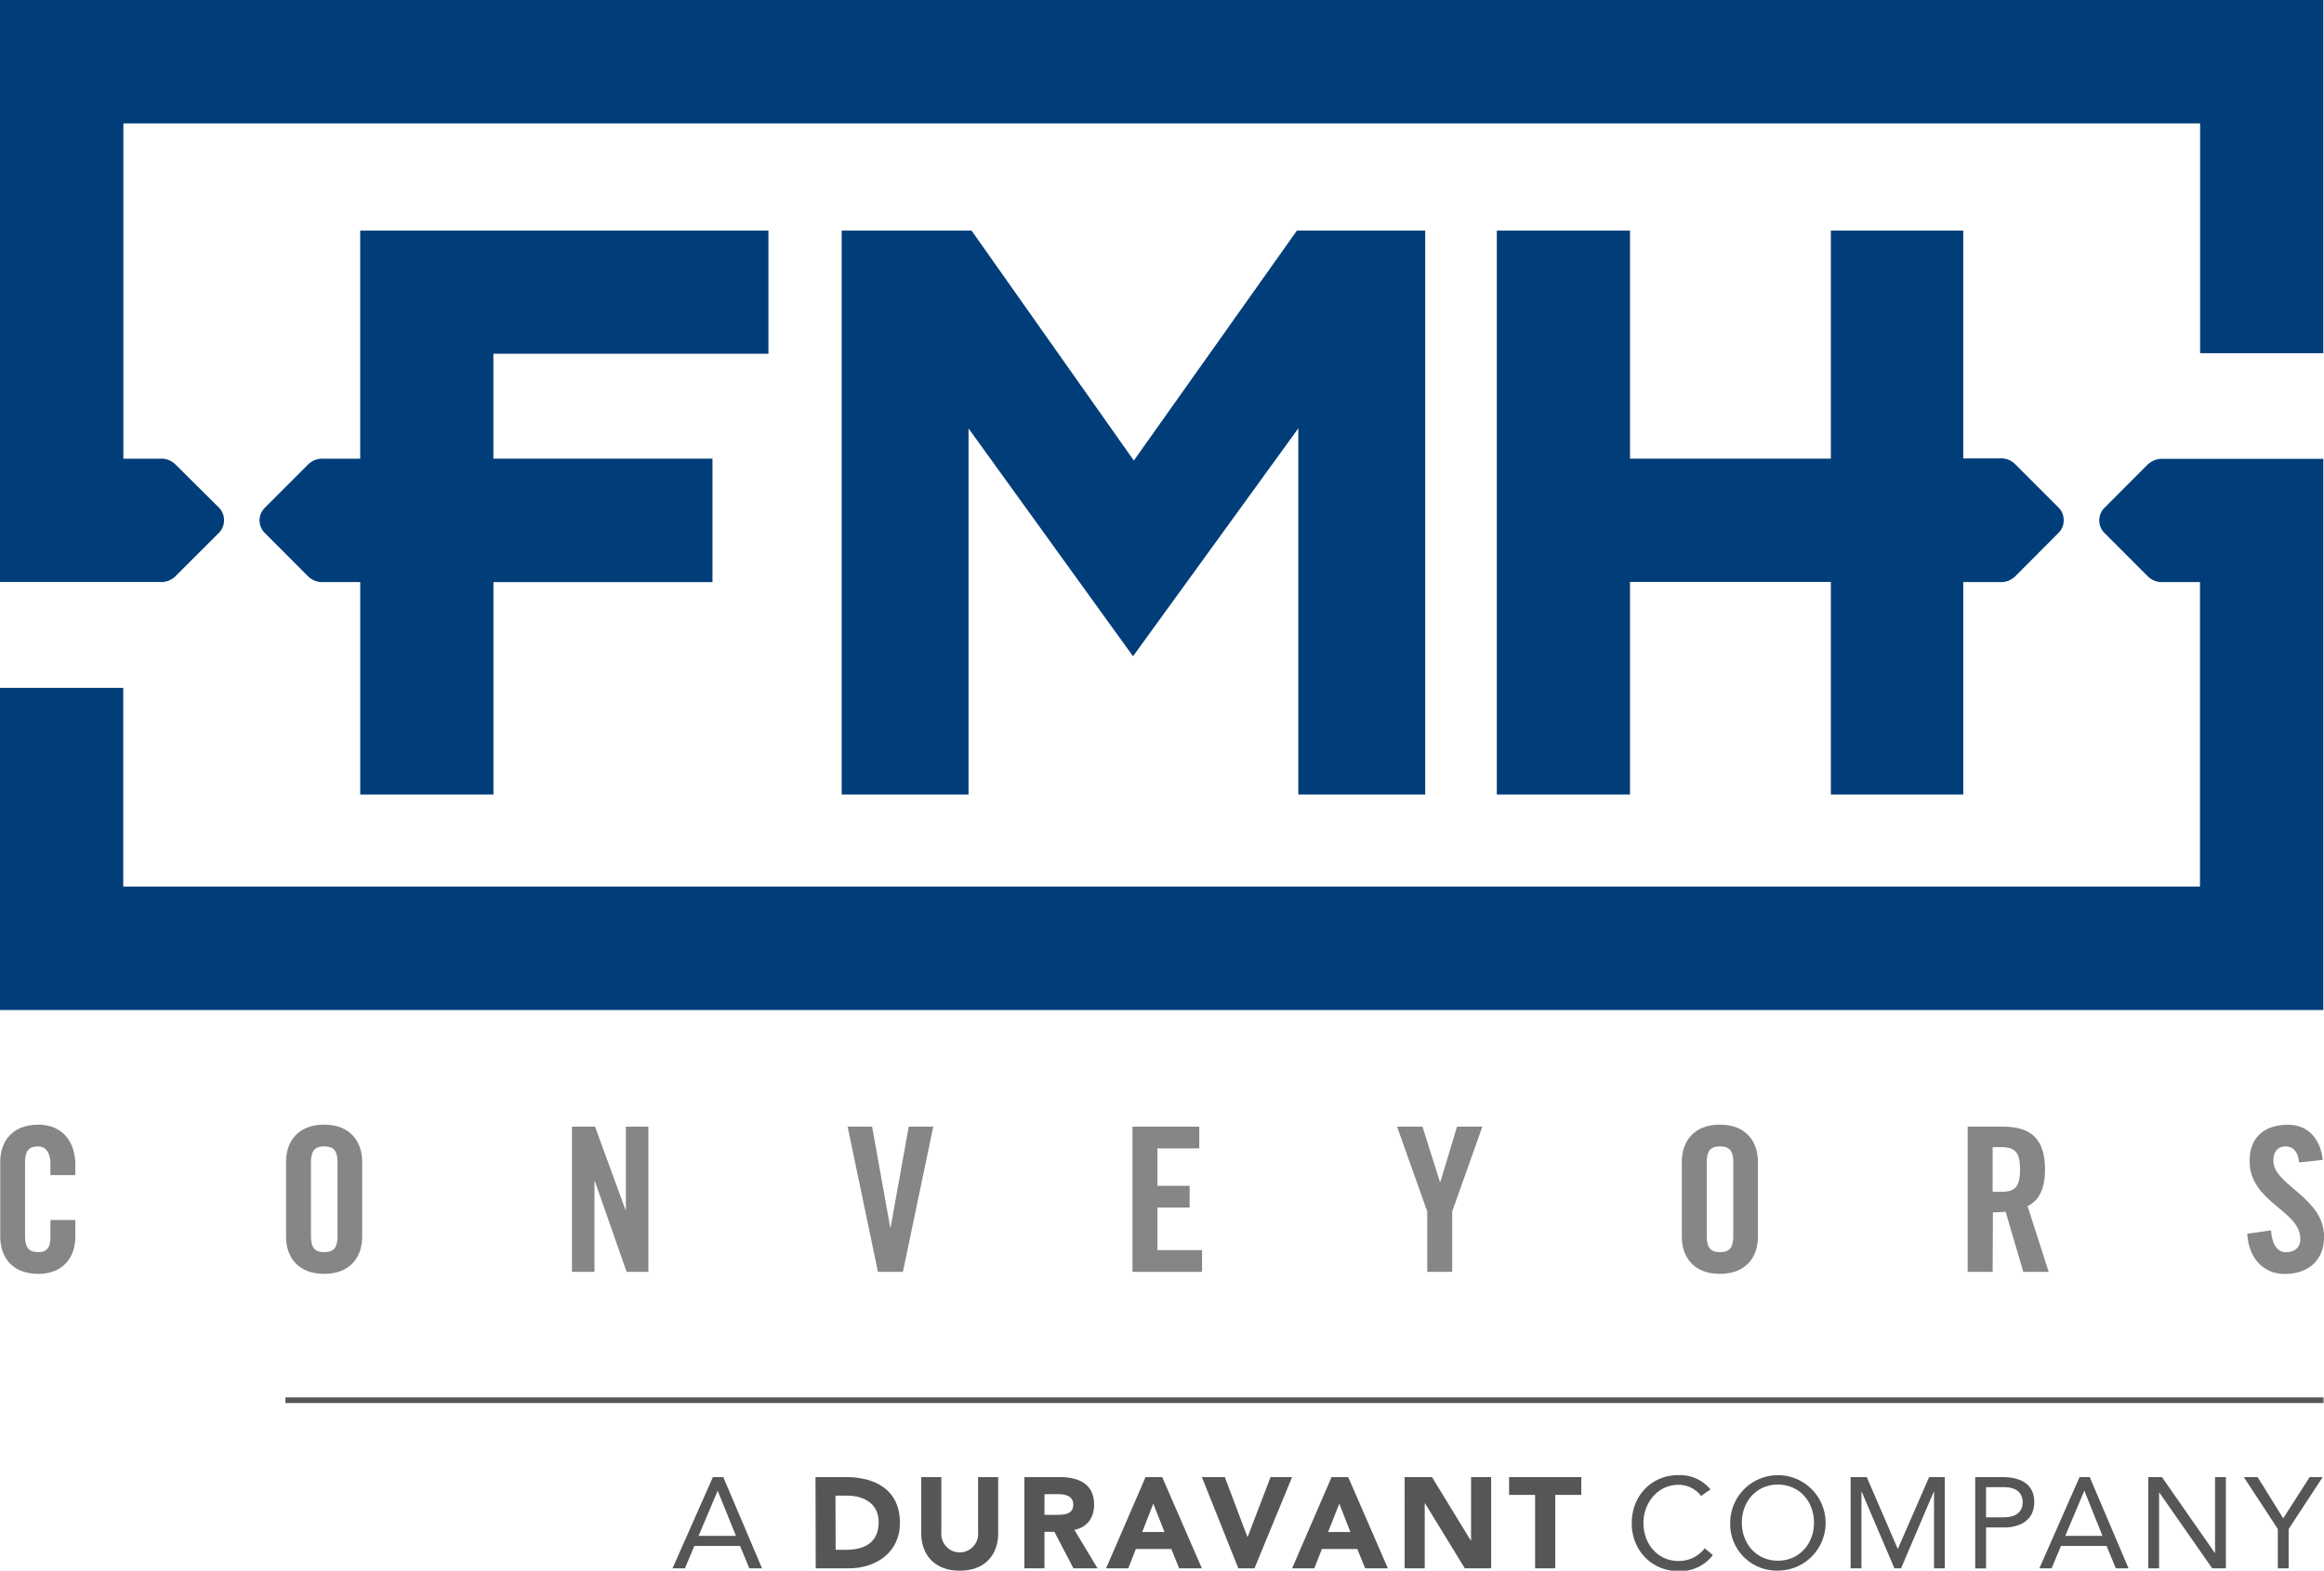
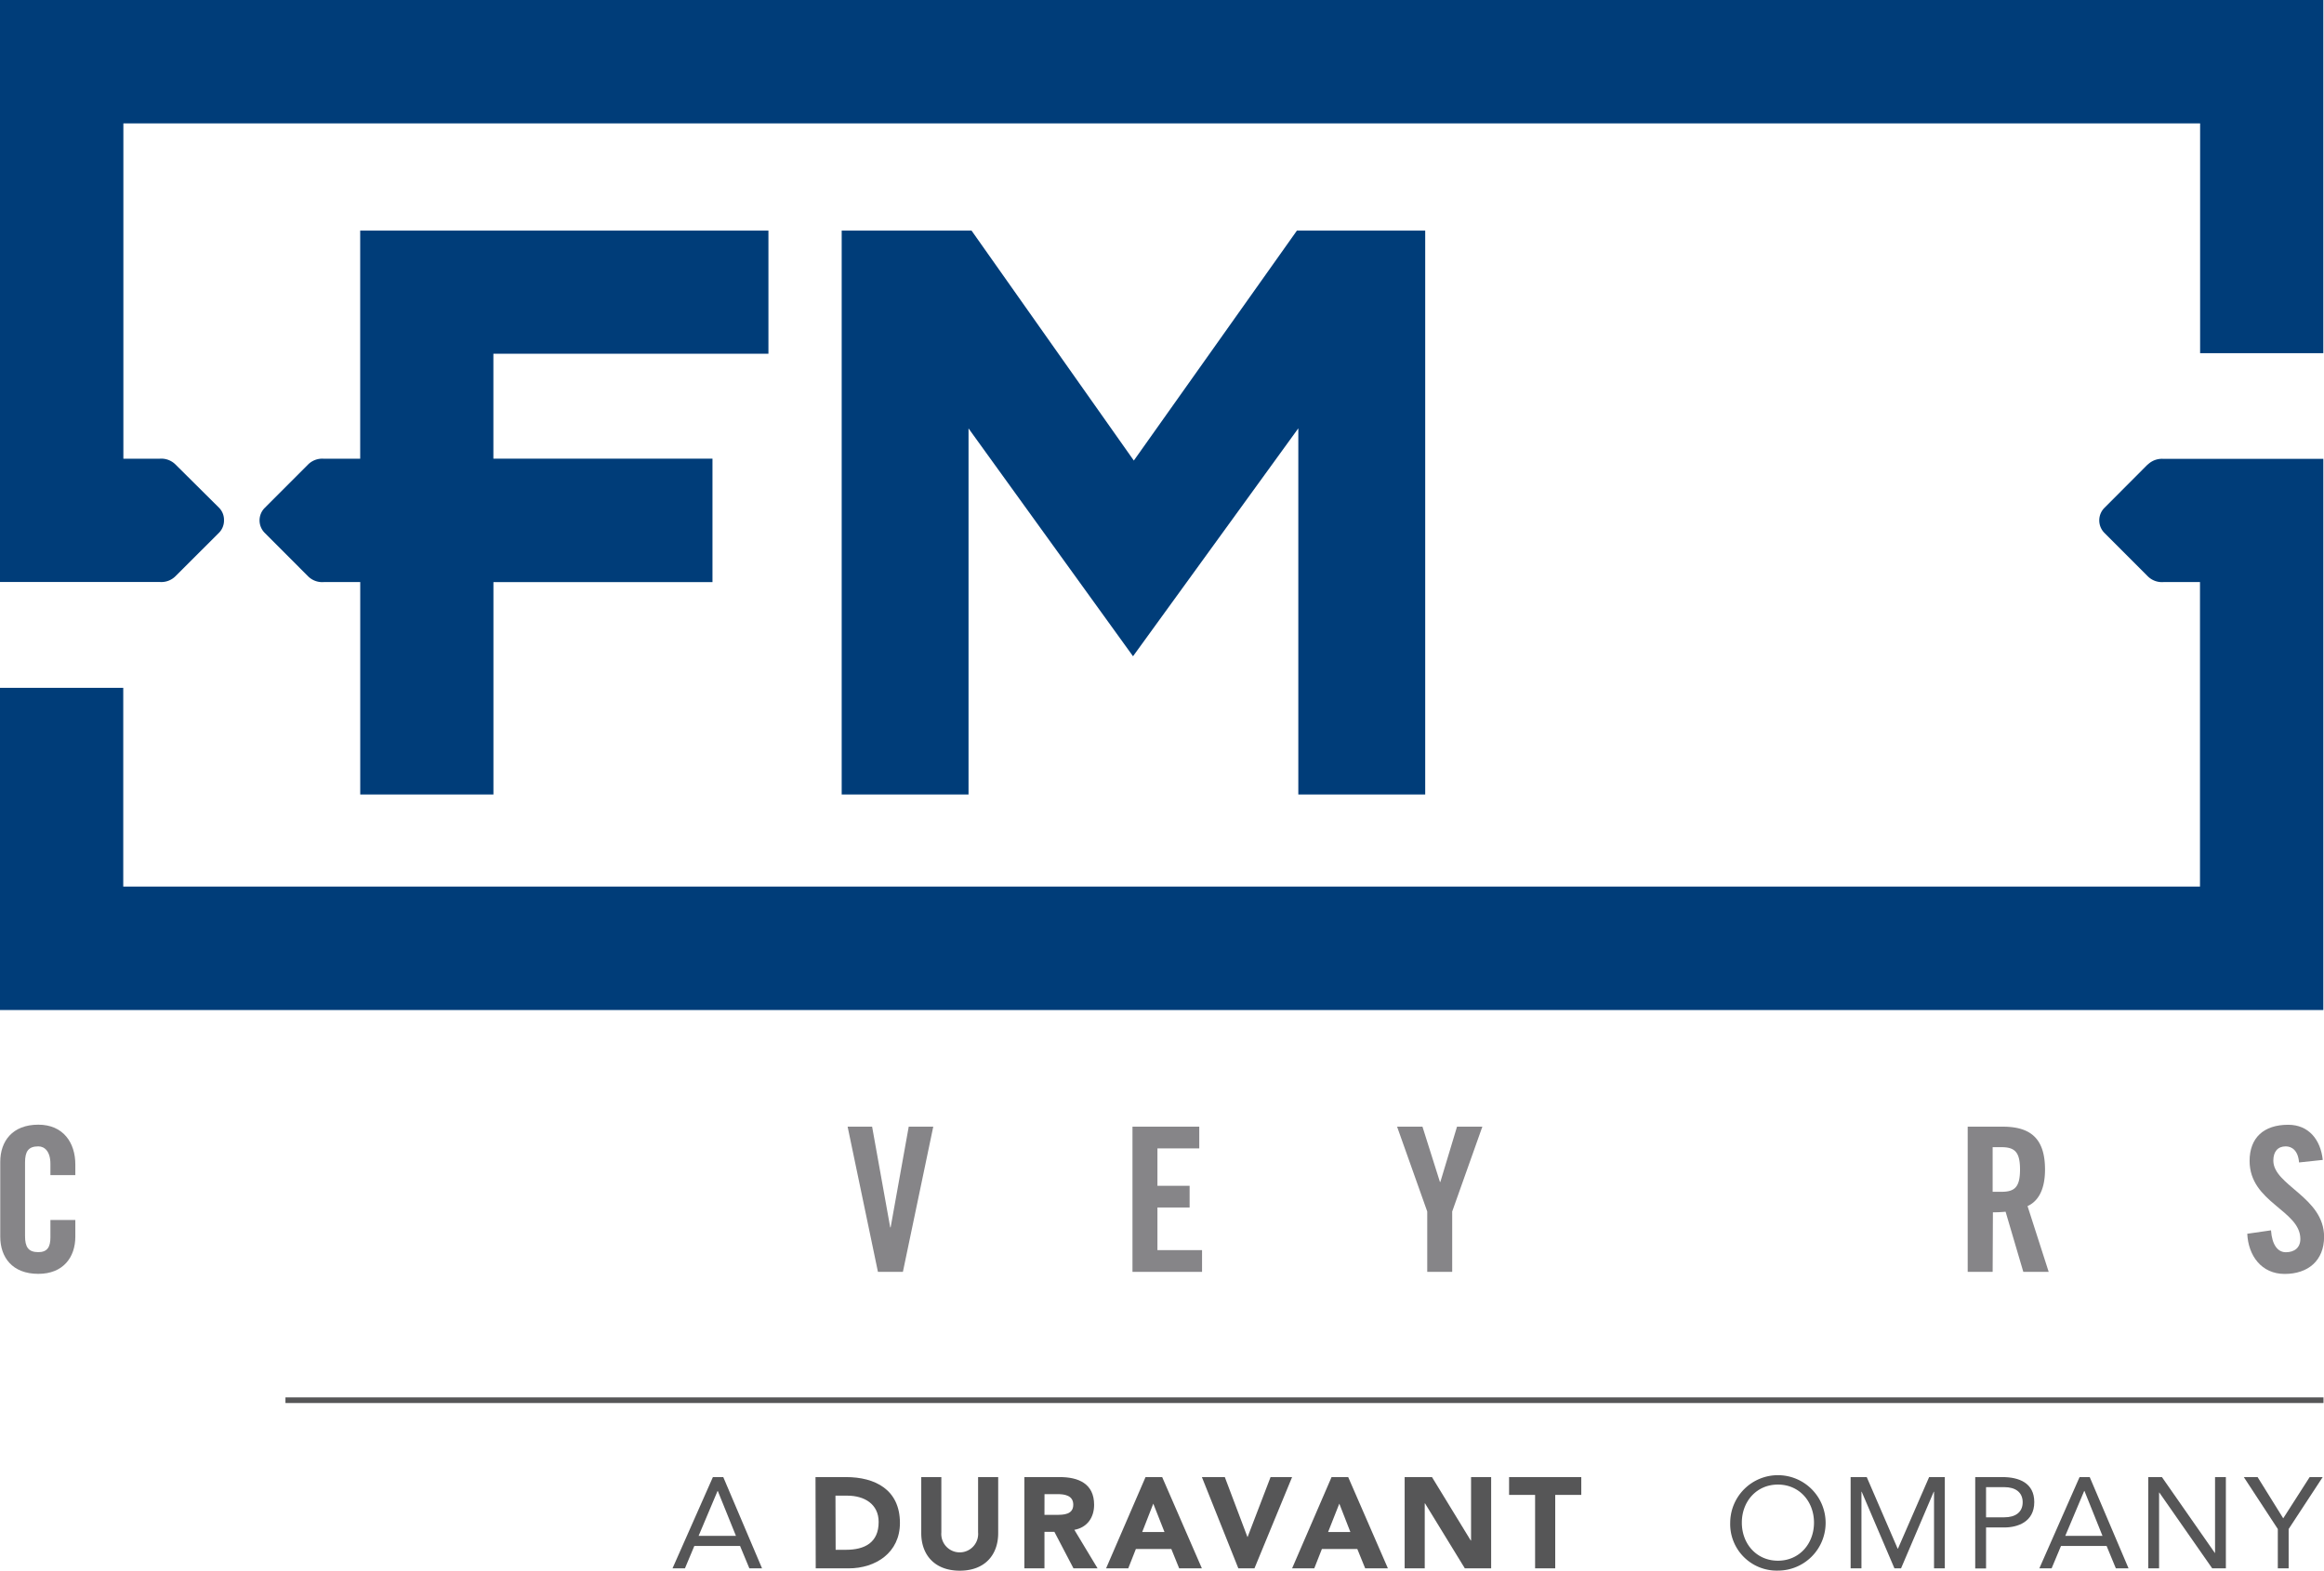
<svg xmlns="http://www.w3.org/2000/svg" viewBox="0 0 549.46 371.36">
  <path d="m336.96 187.84v-133.32h-30.33l-38.56 54.37-38.37-54.37h-30.7v133.32h29.99v-86.55l38.89 53.87 39.08-53.89v86.57z" fill="#003d79" />
  <path d="m181.68 83.64v-29.12h-96.52v53.94h-8.61a4.74 4.74 0 0 0 -3.72 1.37l-10.24 10.25a4.18 4.18 0 0 0 0 5.91l10.26 10.28a4.75 4.75 0 0 0 3.71 1.35h8.61v50.22h31.49v-50.21h51.79v-29.19h-51.8v-24.8z" fill="#003d79" />
  <path d="m0 0v137.6h37.78a4.73 4.73 0 0 0 3.71-1.37l10.25-10.23a4.11 4.11 0 0 0 1.22-3 4.07 4.07 0 0 0 -1.22-3l-10.26-10.19a4.77 4.77 0 0 0 -3.7-1.36h-8.61v-79.28h491v54.34h29.13v-83.51z" fill="#003d79" />
-   <path d="m353.89 54.52v133.32h31.49v-50.25h47.49v50.25h31.3v-50.22h8.56a4.81 4.81 0 0 0 3.72-1.35l10.23-10.27a4.05 4.05 0 0 0 1.23-3 4.1 4.1 0 0 0 -1.22-3l-10.24-10.24a4.72 4.72 0 0 0 -3.72-1.38h-8.56v-53.86h-31.3v53.92h-47.49v-53.92z" fill="#003d79" />
  <path d="m507.78 109.81-10.23 10.26a4.2 4.2 0 0 0 0 5.93l10.24 10.25a4.75 4.75 0 0 0 3.72 1.37h8.63v72h-491v-47h-29.14v76.19h549.3v-130.32h-37.8a4.82 4.82 0 0 0 -3.72 1.36" fill="#003d79" />
  <path d="m11.92 277.84v-2.67c0-2.9-1.34-4.13-2.86-4.13-2.38 0-3.14 1.23-3.14 3.8v17.4c0 2.57.76 3.81 3.14 3.81 2.14 0 2.86-1.24 2.86-3.47v-4.14h5.89v3.95c0 4.85-2.85 8.79-8.75 8.79-6.18 0-9-3.94-9-8.79v-17.69c0-4.85 2.85-8.79 9-8.79 5.9 0 8.75 4.27 8.75 9.41v2.52z" fill="#868588" />
-   <path d="m67.63 274.7c0-4.85 2.85-8.8 9-8.8s9 4 9 8.8v17.69c0 4.85-2.85 8.79-9 8.79s-9-3.94-9-8.79zm5.89 17.54c0 2.57.76 3.81 3.14 3.81s3.14-1.24 3.14-3.81v-17.4c0-2.57-.76-3.8-3.14-3.8s-3.14 1.23-3.14 3.8z" fill="#868588" />
-   <path d="m135.23 300.71v-34.33h5.46l7.18 19.64h.1v-19.64h5.32v34.33h-5.14l-7.51-21.45h-.09v21.45z" fill="#868588" />
  <path d="m214.85 266.38h5.8l-7.18 34.33h-5.9l-7.17-34.33h5.79l4.28 23.81h.1z" fill="#868588" />
  <path d="m267.75 300.71v-34.33h15.79v5.14h-9.89v8.84h7.61v5.13h-7.61v10.08h10.55v5.14z" fill="#868588" />
  <path d="m343.34 300.71h-5.9v-14.27l-7.13-20.06h6l4.13 13.07h.1l3.94-13.07h5.99l-7.13 20.06z" fill="#868588" />
-   <path d="m397.63 274.7c0-4.85 2.85-8.8 9-8.8s9 4 9 8.8v17.69c0 4.85-2.85 8.79-9 8.79s-9-3.94-9-8.79zm5.89 17.54c0 2.57.76 3.81 3.14 3.81s3.14-1.24 3.14-3.81v-17.4c0-2.57-.76-3.8-3.14-3.8s-3.14 1.23-3.14 3.8z" fill="#868588" />
  <path d="m471.12 300.71h-5.9v-34.33h8.28c6.6 0 10 2.81 10 10.13 0 5.51-2.14 7.75-4.13 8.65l5 15.55h-6l-4.19-14.22a29.77 29.77 0 0 1 -3 .14zm0-18.93h2.09c3.18 0 4.38-1.18 4.38-5.27s-1.2-5.28-4.38-5.28h-2.09z" fill="#868588" />
  <path d="m543.56 274.84c-.23-2.94-1.8-3.8-3.14-3.8-1.89 0-2.94 1.23-2.94 3.37 0 5.85 12 8.65 12 18 0 5.65-3.8 8.79-9.32 8.79s-8.61-4.37-8.84-9.5l5.61-.81c.24 3.47 1.62 5.18 3.51 5.18 2.05 0 3.43-1.1 3.43-3.14 0-6.8-12-8.61-12-18.45 0-5.46 3.32-8.55 9.13-8.55 4.8 0 7.65 3.47 8.17 8.31z" fill="#868588" />
  <g fill="#565657">
    <path d="m168.55 349.23h2.45l9.17 21.58h-3l-2.2-5.3h-10.81l-2.22 5.3h-2.94zm1.16 3.29h-.06l-4.48 10.61h8.83z" />
    <path d="m192.81 349.23h7.19c6.94 0 12.77 3 12.77 10.85 0 7-5.7 10.73-12.14 10.73h-7.77zm4.76 17.19h2.43c4.42 0 7.74-1.67 7.74-6.58 0-4.24-3.39-6.22-7.41-6.22h-2.8z" />
    <path d="m236 362.49c0 5.09-3.11 8.87-9.08 8.87s-9.11-3.78-9.11-8.87v-13.26h4.75v13.08a4.36 4.36 0 1 0 8.69 0v-13.08h4.75z" />
    <path d="m242.19 349.23h8.35c4.42 0 8.14 1.53 8.14 6.55 0 3-1.62 5.37-4.67 5.92l5.49 9.11h-5.7l-4.51-8.63h-2.35v8.63h-4.75zm4.75 8.93h2.81c1.73 0 4-.06 4-2.4 0-2.17-2-2.5-3.69-2.5h-3.11z" />
    <path d="m270.84 349.23h3.93l9.39 21.58h-5.37l-1.85-4.57h-8.39l-1.8 4.57h-5.24zm1.83 6.28-2.62 6.71h5.27z" />
    <path d="m284.16 349.23h5.42l5.34 14.14h.06l5.42-14.14h5.09l-8.9 21.58h-3.81z" />
    <path d="m314.82 349.23h3.93l9.39 21.58h-5.37l-1.86-4.57h-8.38l-1.8 4.57h-5.24zm1.83 6.28-2.65 6.71h5.27z" />
    <path d="m332.1 349.23h6.46l9.17 15h.07v-15h4.75v21.58h-6.22l-9.41-15.36h-.07v15.36h-4.75z" />
    <path d="m362.94 353.44h-6.15v-4.21h17.07v4.21h-6.16v17.37h-4.76z" />
-     <path d="m402.18 353.68a6.65 6.65 0 0 0 -5.39-2.62c-4.82 0-8.23 4.24-8.23 9 0 5 3.38 9 8.23 9a7.64 7.64 0 0 0 6.25-3l1.92 1.61a9.59 9.59 0 0 1 -8.17 3.78c-6.19 0-11-4.79-11-11.34 0-6.34 4.57-11.34 11-11.34a9.37 9.37 0 0 1 7.62 3.38z" />
    <path d="m409.07 360a11.28 11.28 0 1 1 11.28 11.34 11 11 0 0 1 -11.28-11.34m19.81 0c0-5-3.47-9-8.53-9s-8.53 4-8.53 9 3.47 9 8.53 9 8.53-4 8.53-9" />
    <path d="m437.54 349.23h3.81l7.31 16.92h.07l7.37-16.92h3.71v21.58h-2.55v-18.11h-.07l-7.73 18.11h-1.56l-7.74-18.11h-.06v18.11h-2.56z" />
    <path d="m467 349.23h6.4c4 0 7.56 1.4 7.56 5.91 0 4.73-4 6-7.07 6h-4.33v9.69h-2.56zm2.56 9.51h4.33c2.56 0 4.33-1.16 4.33-3.56s-1.77-3.57-4.33-3.57h-4.33z" />
    <path d="m491.67 349.23h2.4l9.18 21.58h-3l-2.19-5.3h-10.78l-2.22 5.3h-2.9zm1.16 3.29h-.07l-4.47 10.61h8.8z" />
    <path d="m507.91 349.23h3.23l12.5 17.92h.06v-17.92h2.56v21.58h-3.23l-12.5-17.92h-.06v17.92h-2.56z" />
    <path d="m538.54 361.51-8.04-12.28h3.26l6.06 9.75 6.25-9.75h3.08l-8.05 12.28v9.3h-2.56z" />
    <path d="m67.49 330.39h481.85v1.33h-481.85z" />
  </g>
</svg>